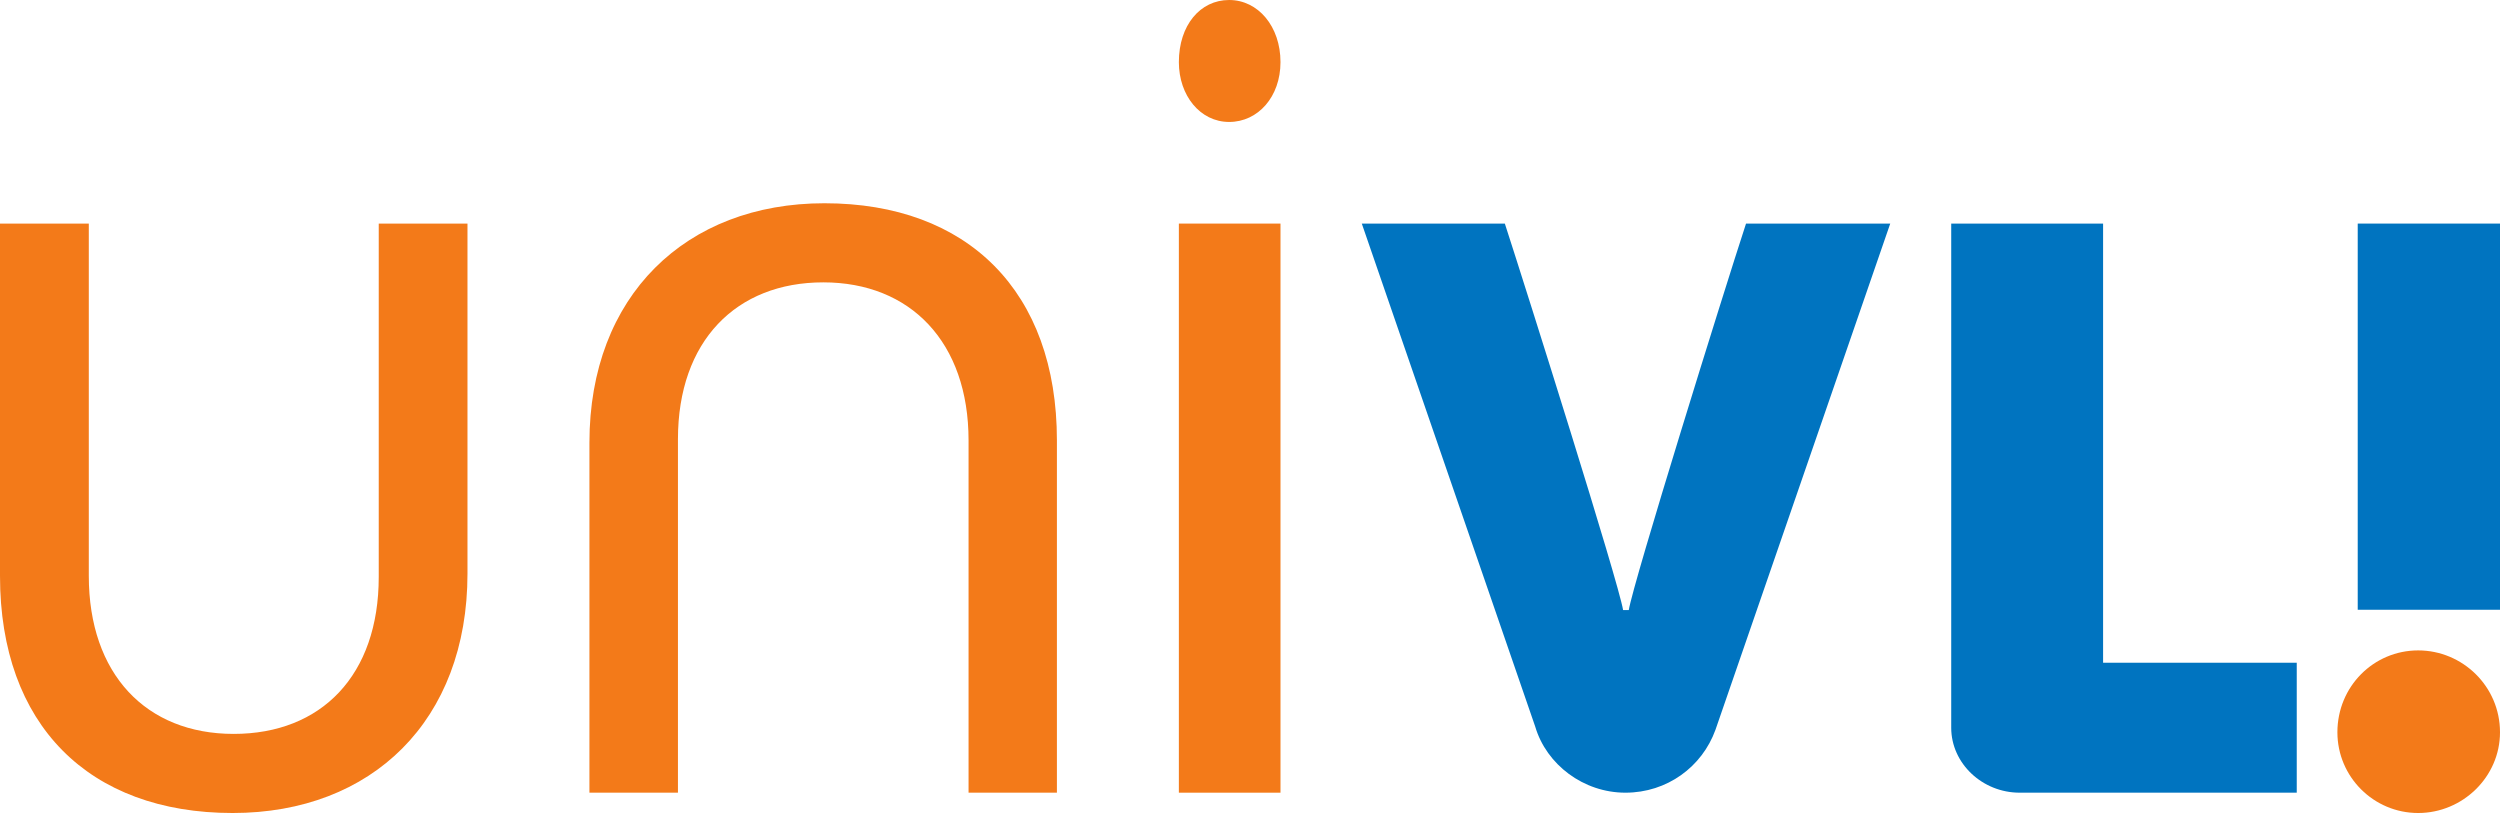
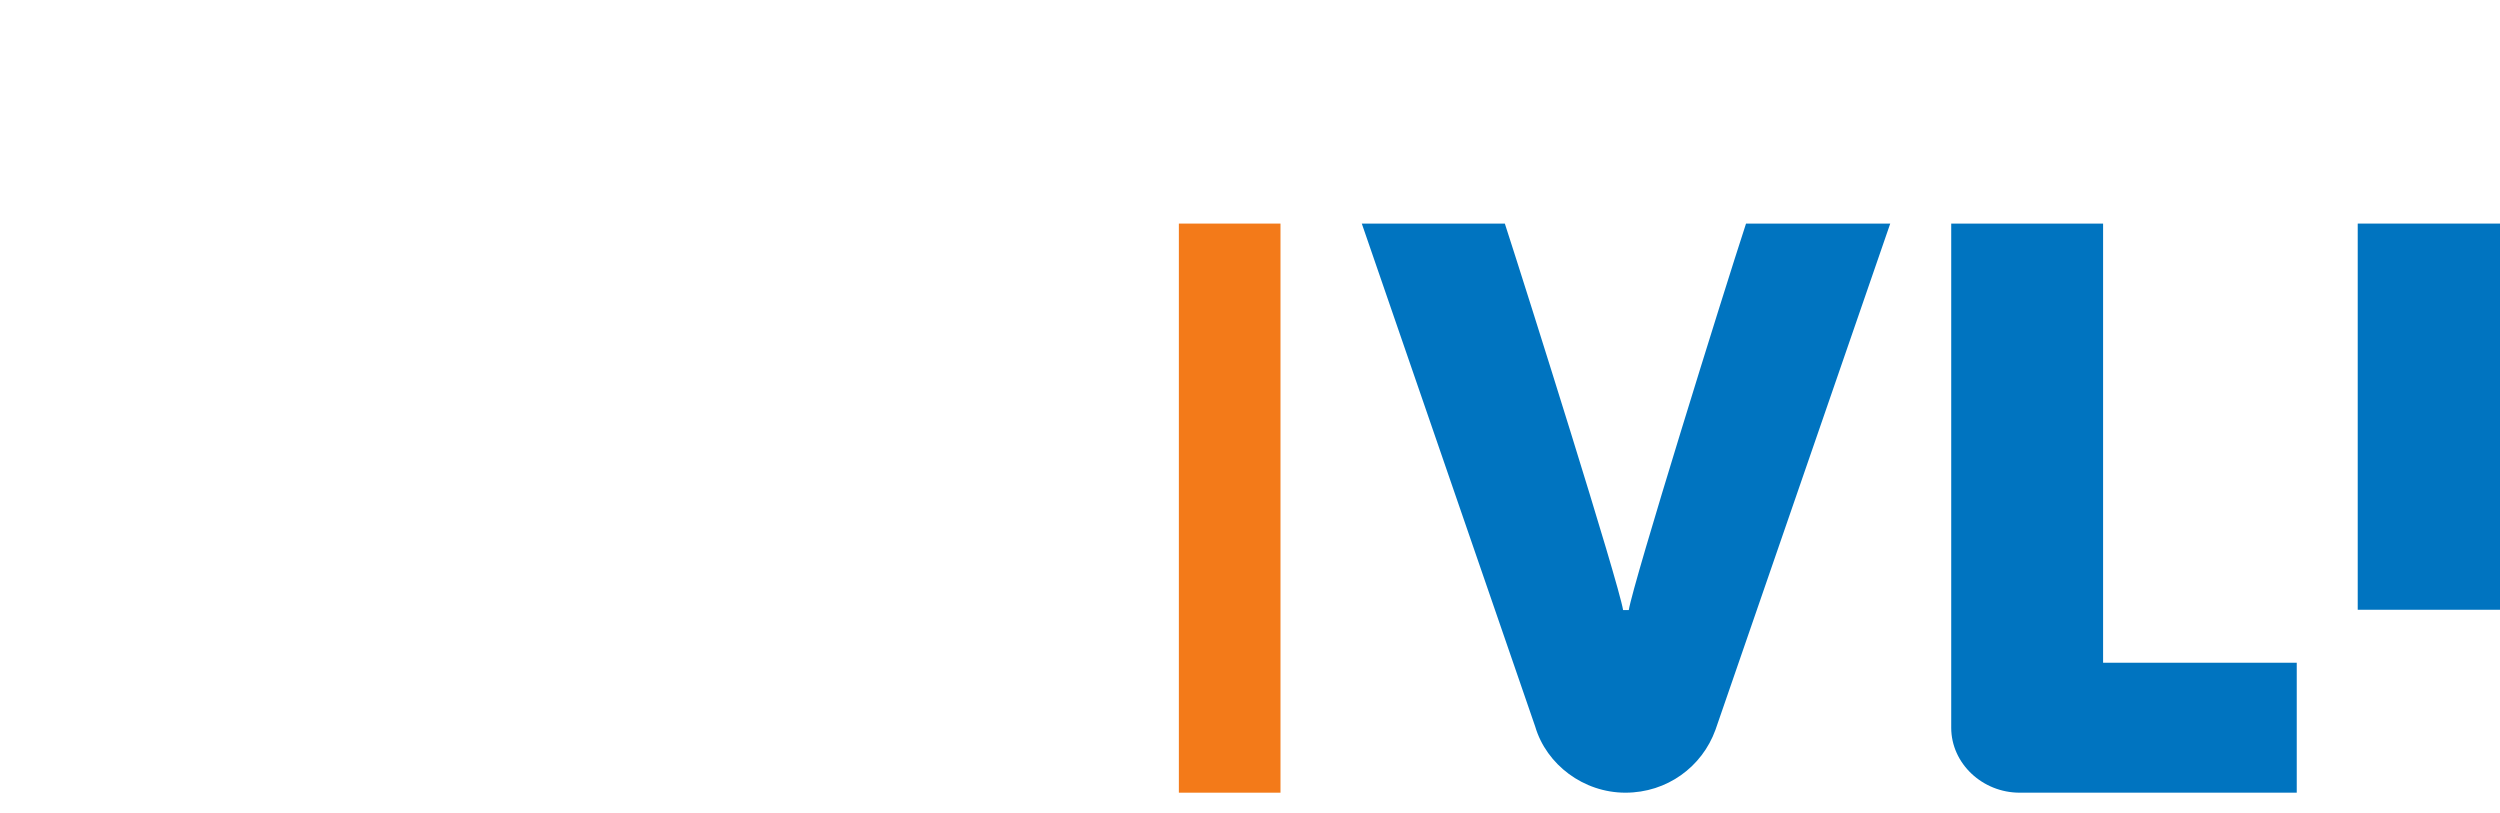
<svg xmlns="http://www.w3.org/2000/svg" width="123" height="40" viewBox="0 0 123 40" fill="none">
  <g id="Group 42">
-     <path id="Vector" d="M40.562 10C33.742 10 29 14.556 29 21.777V39H33.355V21.61C33.355 16.78 36.219 13.892 40.506 13.892C44.792 13.892 47.653 16.833 47.653 21.667V39H52V21.667C52 14.336 47.608 10 40.562 10Z" fill="#F37A19" />
-     <path id="Vector_2" d="M18.634 28.386C18.634 33.22 15.816 36.108 11.496 36.108C7.188 36.108 4.369 33.167 4.369 28.333V11H0V28.333C0 35.664 4.369 40 11.447 40C18.305 40 23 35.444 23 28.223V11H18.634" fill="#F37A19" />
    <path id="Vector_3" d="M116 30H123V11H116V30Z" fill="#0074C0" />
    <path id="Vector_4" d="M58 39H63V11H58V39Z" fill="#F37A19" />
-     <path id="Vector_5" d="M60.474 0C59.048 0 58 1.243 58 3.056C58 4.699 59.048 6 60.474 6C61.9 6 63 4.757 63 3.056C63 1.301 61.9 0 60.474 0Z" fill="#F37A19" />
-     <path id="Vector_6" d="M118.974 32C116.784 32 115 33.775 115 36.028C115 38.221 116.784 40 118.974 40C121.163 40 123 38.221 123 36.028C123 33.775 121.163 32 118.974 32Z" fill="#F37A19" />
    <path id="Vector_7" d="M103.472 11H96V35.803C96 37.567 97.537 39 99.367 39H113V32.605H103.472" fill="#0074C0" />
    <path id="Vector_8" d="M80.136 30.015H79.856C79.632 28.639 75.146 14.416 74.038 11H67L75.533 35.75C76.086 37.624 77.914 39 79.97 39C82.021 39 83.739 37.729 84.399 35.912L93 11H85.905C84.786 14.416 80.36 28.639 80.136 30.015Z" fill="#0074C0" />
  </g>
</svg>